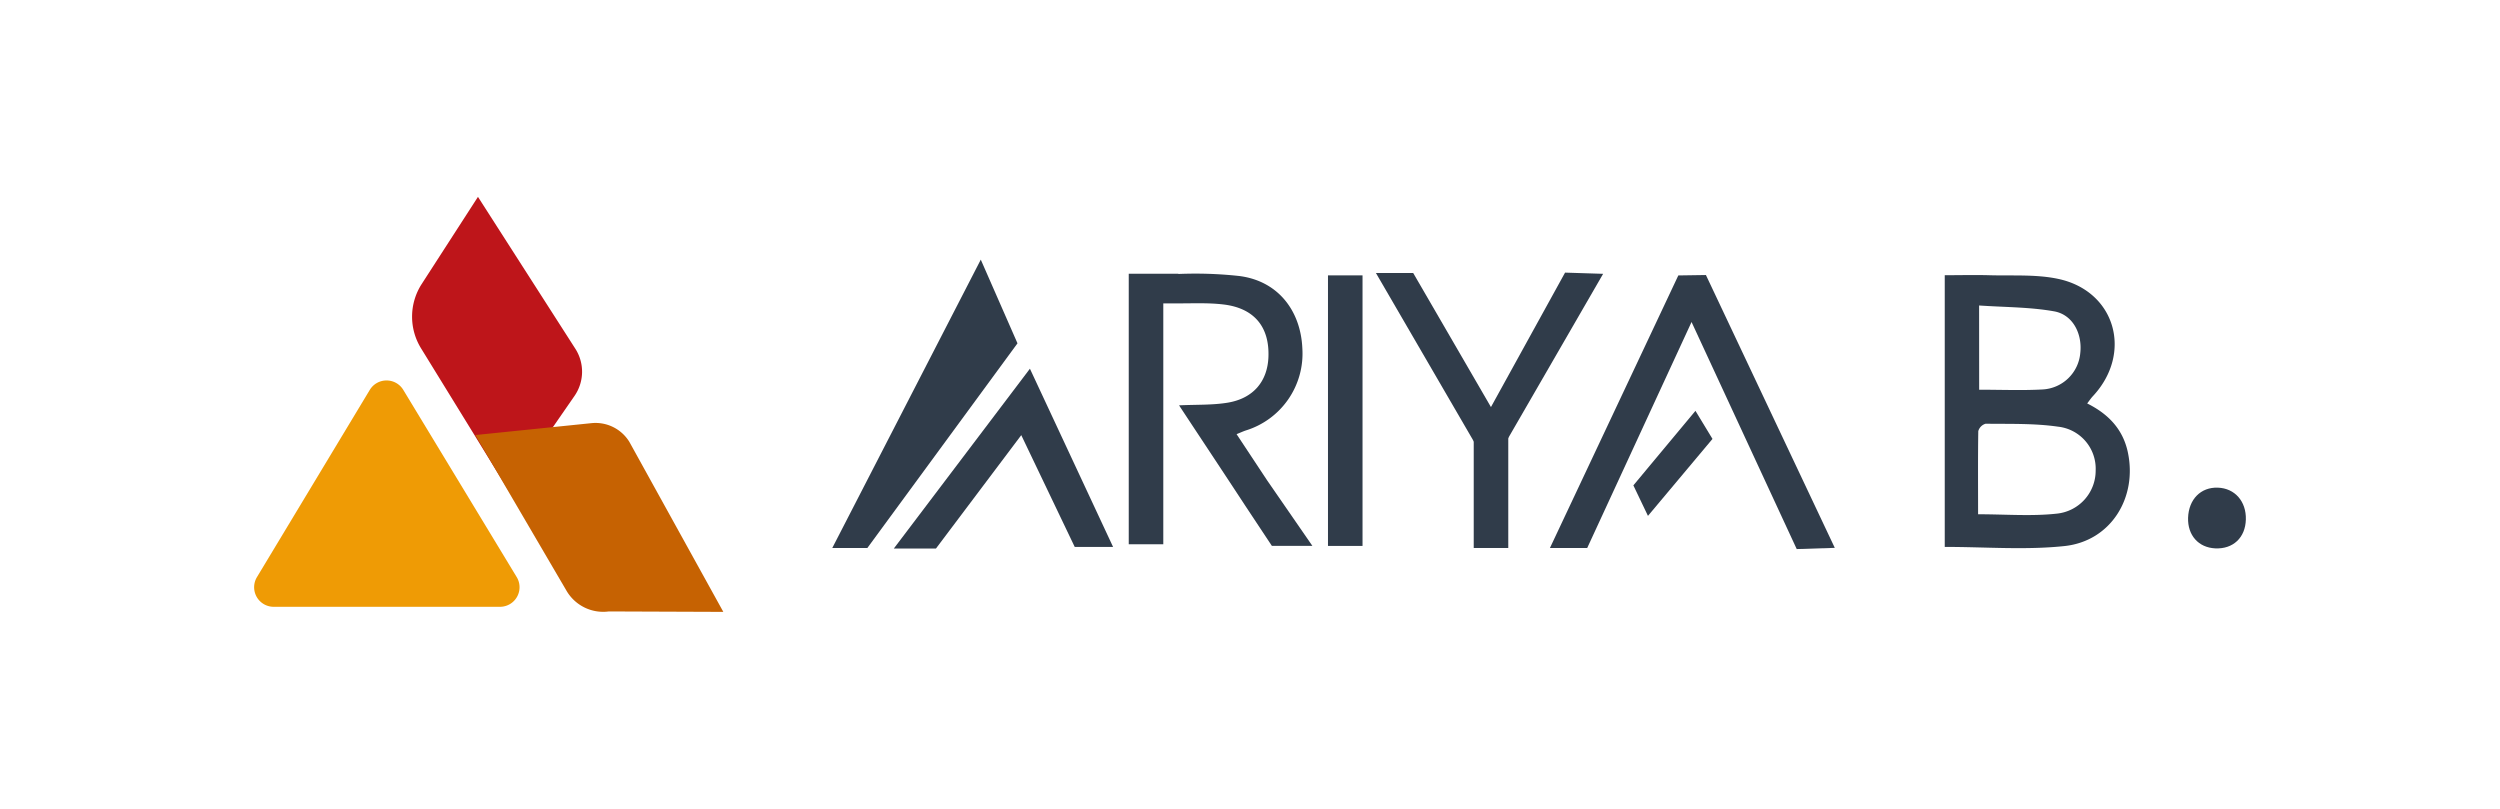
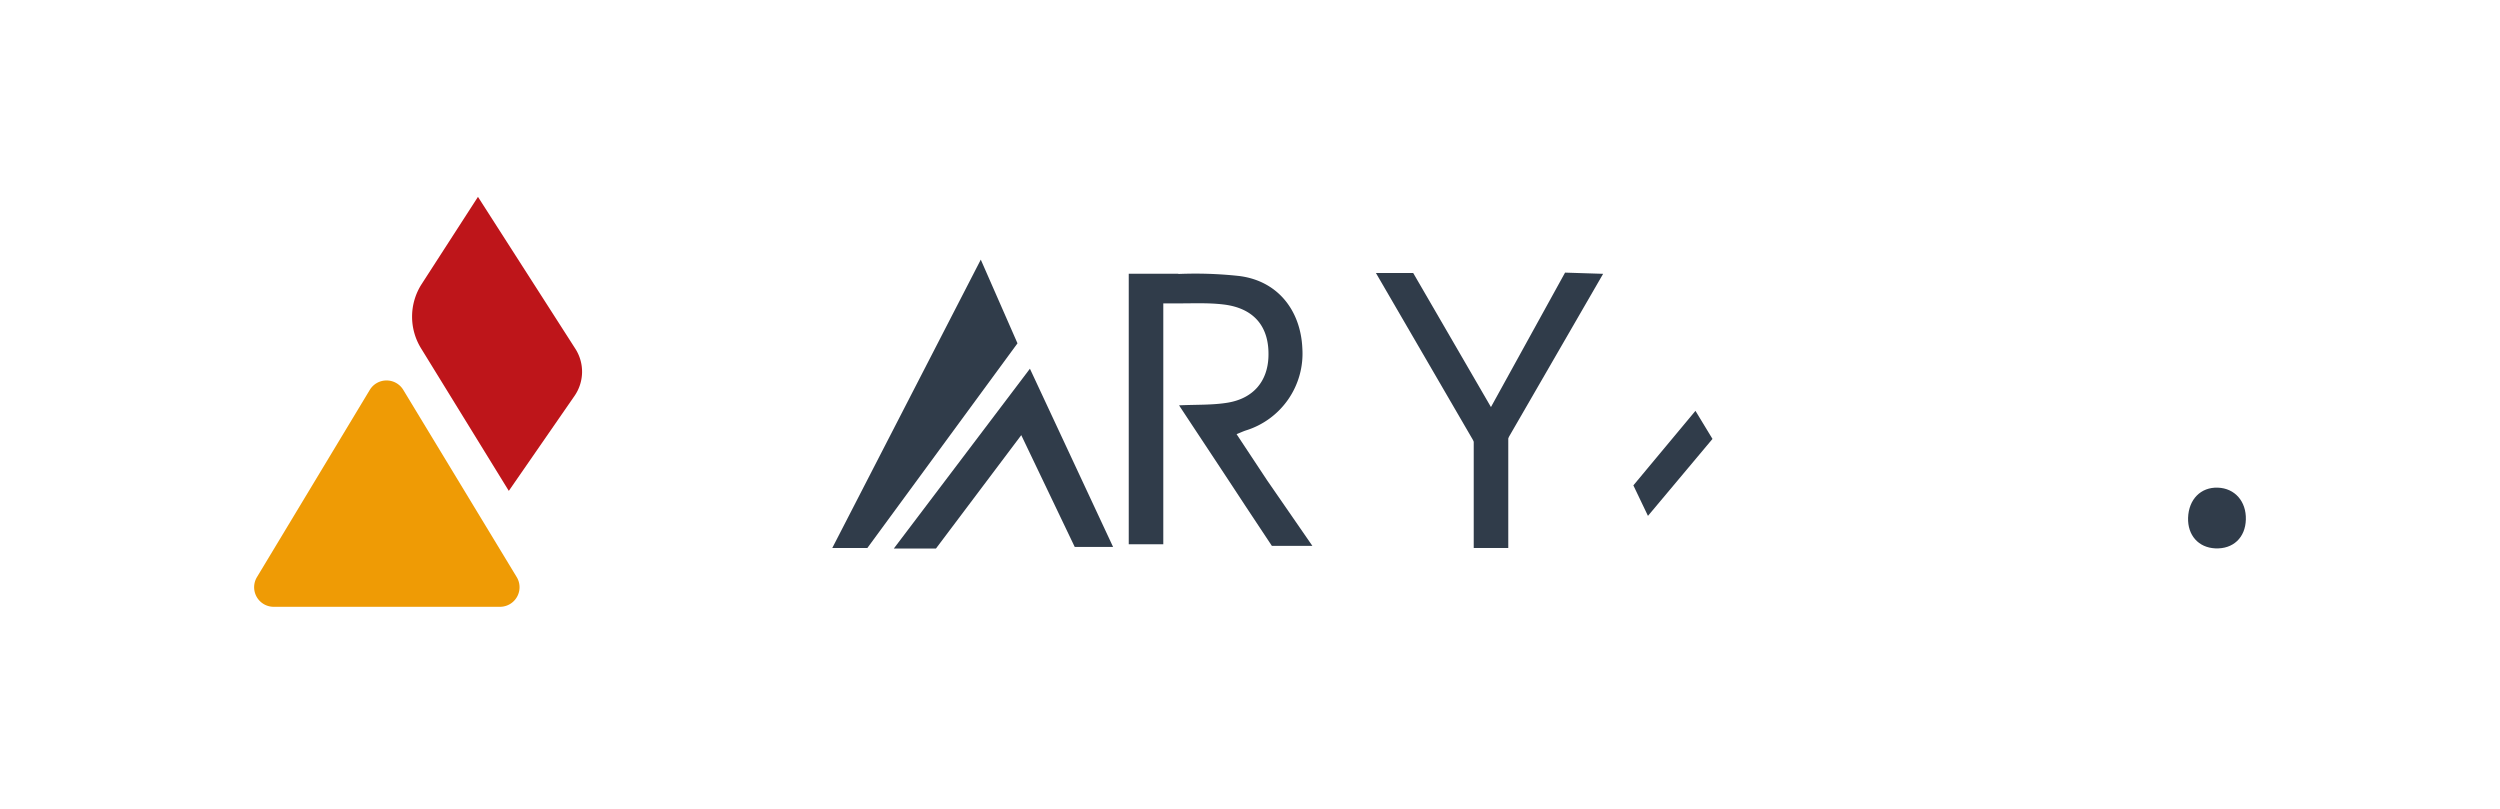
<svg xmlns="http://www.w3.org/2000/svg" viewBox="0 0 788.02 254.91">
  <defs>
    <style>.cls-1{fill:#303c4a;}.cls-2{fill:#be151a;}.cls-3{fill:#c66202;}.cls-4{fill:#ef9b05;}</style>
  </defs>
  <g id="Layer_2" data-name="Layer 2">
    <polygon class="cls-1" points="262.34 172.73 273.4 172.73 320.72 108.22 309.15 81.84 262.34 172.73" />
    <polygon class="cls-1" points="295.02 172.9 321.91 137.16 338.76 172.39 350.85 172.39 324.64 116.22 281.74 172.9 295.02 172.9" />
-     <rect class="cls-1" x="418.59" y="86.8" width="10.89" height="85.28" />
    <rect class="cls-1" x="464.53" y="133.52" width="10.89" height="39.21" />
    <path class="cls-1" d="M399.43,151.44l-9.65-14.59c1.39-.56,2.13-.91,2.89-1.16a25.36,25.36,0,0,0,17.84-25.89C410,98,402.9,88.56,390.63,87a127.64,127.64,0,0,0-19.2-.64v-.07H355.79v85.27h10.89V95.63h4.94v0c4.68,0,9.37-.21,14,.34,9.75,1.15,14.57,7.1,14.2,16.57-.3,7.64-4.72,13-12.75,14.37-4.87.82-9.91.59-15.42.86,7.05,10.69,14,21.15,20.84,31.59h0l8.42,12.71h12.77Z" />
    <polygon class="cls-1" points="433.7 86.05 445.45 86.05 469.96 128.31 493.32 85.93 505.32 86.31 472.49 143.12 466.79 142.99 433.7 86.05" />
-     <polygon class="cls-1" points="488.55 172.73 500.3 172.73 533.19 101.5 566.34 173.07 578.34 172.69 537.72 86.69 529.02 86.82 488.55 172.73" />
    <polygon class="cls-1" points="514.85 152.99 519.45 162.61 539.79 138.35 534.42 129.5 514.85 152.99" />
-     <path class="cls-1" d="M613,172.39V86.75c4.68,0,9.27-.12,13.84,0,7.3.23,14.79-.34,21.84,1.14,18.13,3.8,23.7,23.41,11,37-.54.58-1,1.25-1.78,2.28,6.65,3.31,11.21,8.08,12.78,15.23,3.15,14.4-5.3,28.16-19.92,29.72C638.48,173.43,625.94,172.39,613,172.39Zm10.47-10.29c8.77,0,16.9.68,24.87-.2a13.62,13.62,0,0,0,12.23-13.59,13.33,13.33,0,0,0-11.86-13.82c-7.5-1.08-15.21-.83-22.82-.93a3.37,3.37,0,0,0-2.32,2.34C623.44,144.64,623.51,153.39,623.51,162.1Zm.38-39.26c7.09,0,13.57.27,20-.08a12.59,12.59,0,0,0,11.87-11.48c.69-6.07-2.35-12.09-8.23-13.14-7.69-1.37-15.65-1.29-23.66-1.85Z" />
    <path class="cls-1" d="M707.91,163.76c-.15,5.7-4,9.35-9.64,9.09-5.29-.24-8.75-4.14-8.57-9.65.2-5.81,4-9.68,9.38-9.49S708.07,158.07,707.91,163.76Z" />
    <path class="cls-2" d="M150.66,62.05,132.93,89.51a19,19,0,0,0-.22,20.27l27.67,44.95,20.72-29.95a13.4,13.4,0,0,0,.26-14.84Z" />
-     <path class="cls-3" d="M149.84,137.13l36.6-3.75a12.51,12.51,0,0,1,11.95,5.92L228,192.87l-36.08-.14a13.39,13.39,0,0,1-13.34-6.5Z" />
    <path class="cls-4" d="M81,181.9l35.56-59a6.17,6.17,0,0,1,10.56,0l35.75,59a6.17,6.17,0,0,1-5.27,9.37H86.28A6.17,6.17,0,0,1,81,181.9Z" />
  </g>
</svg>